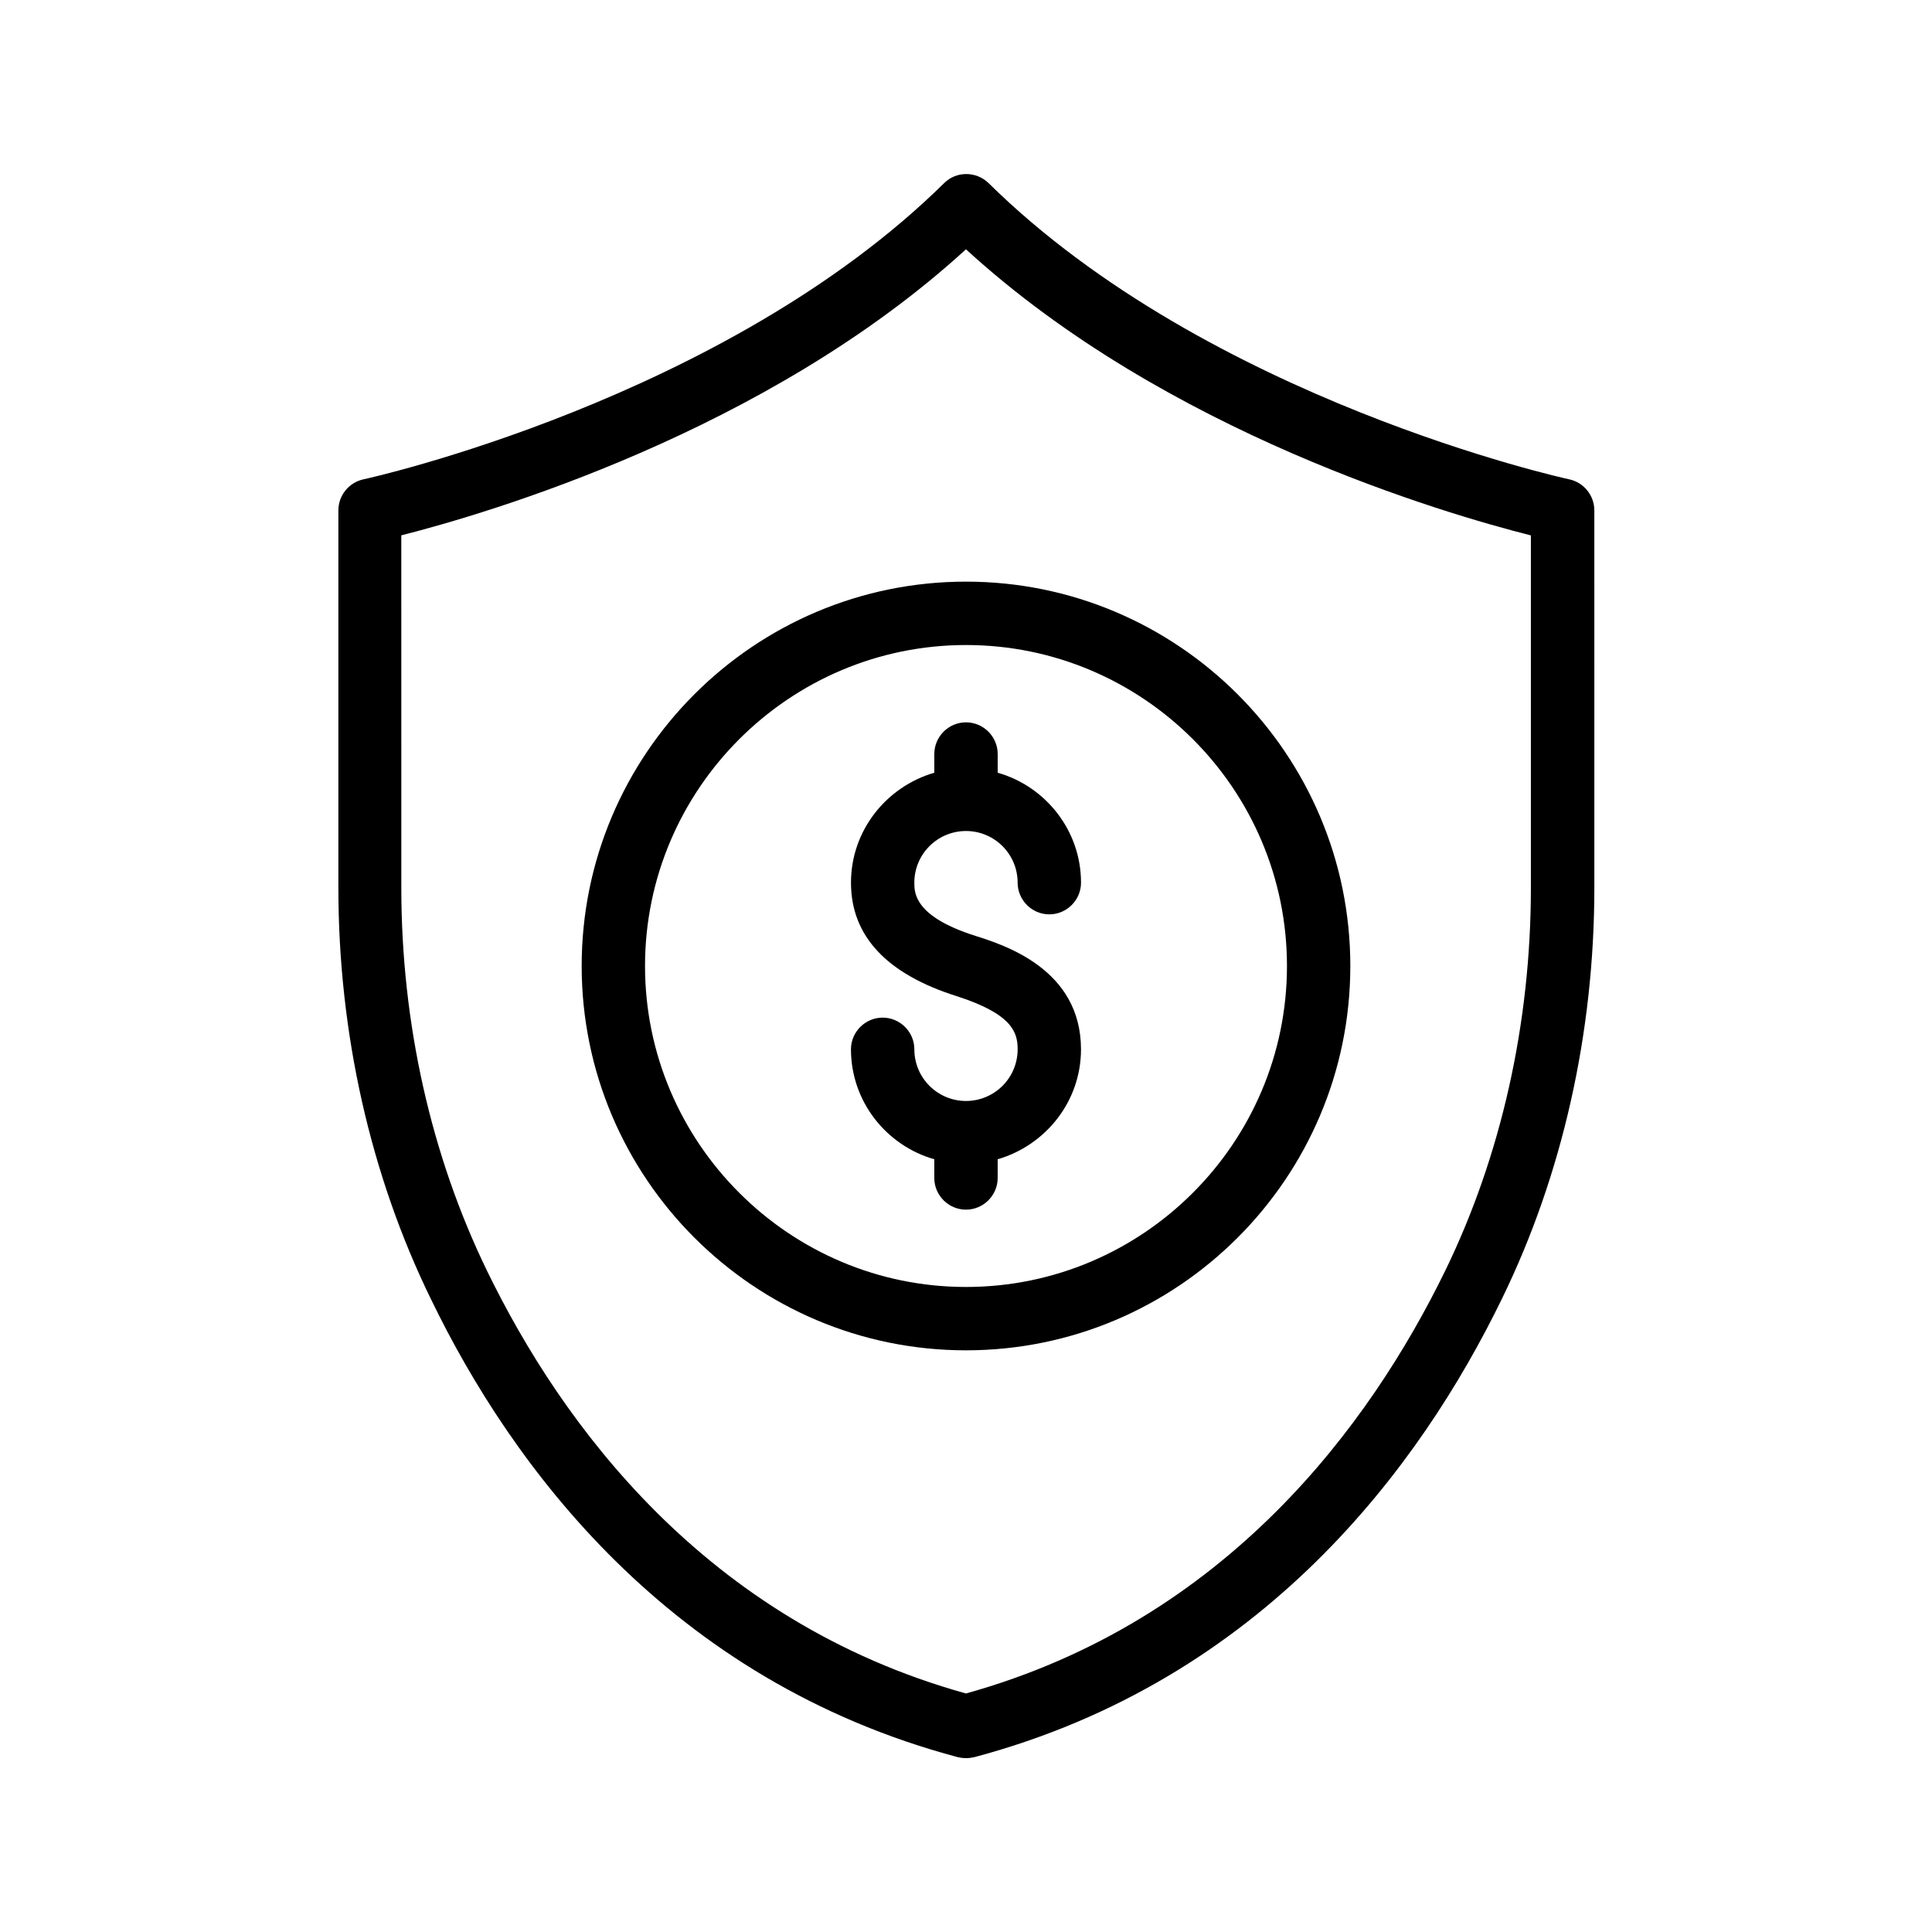
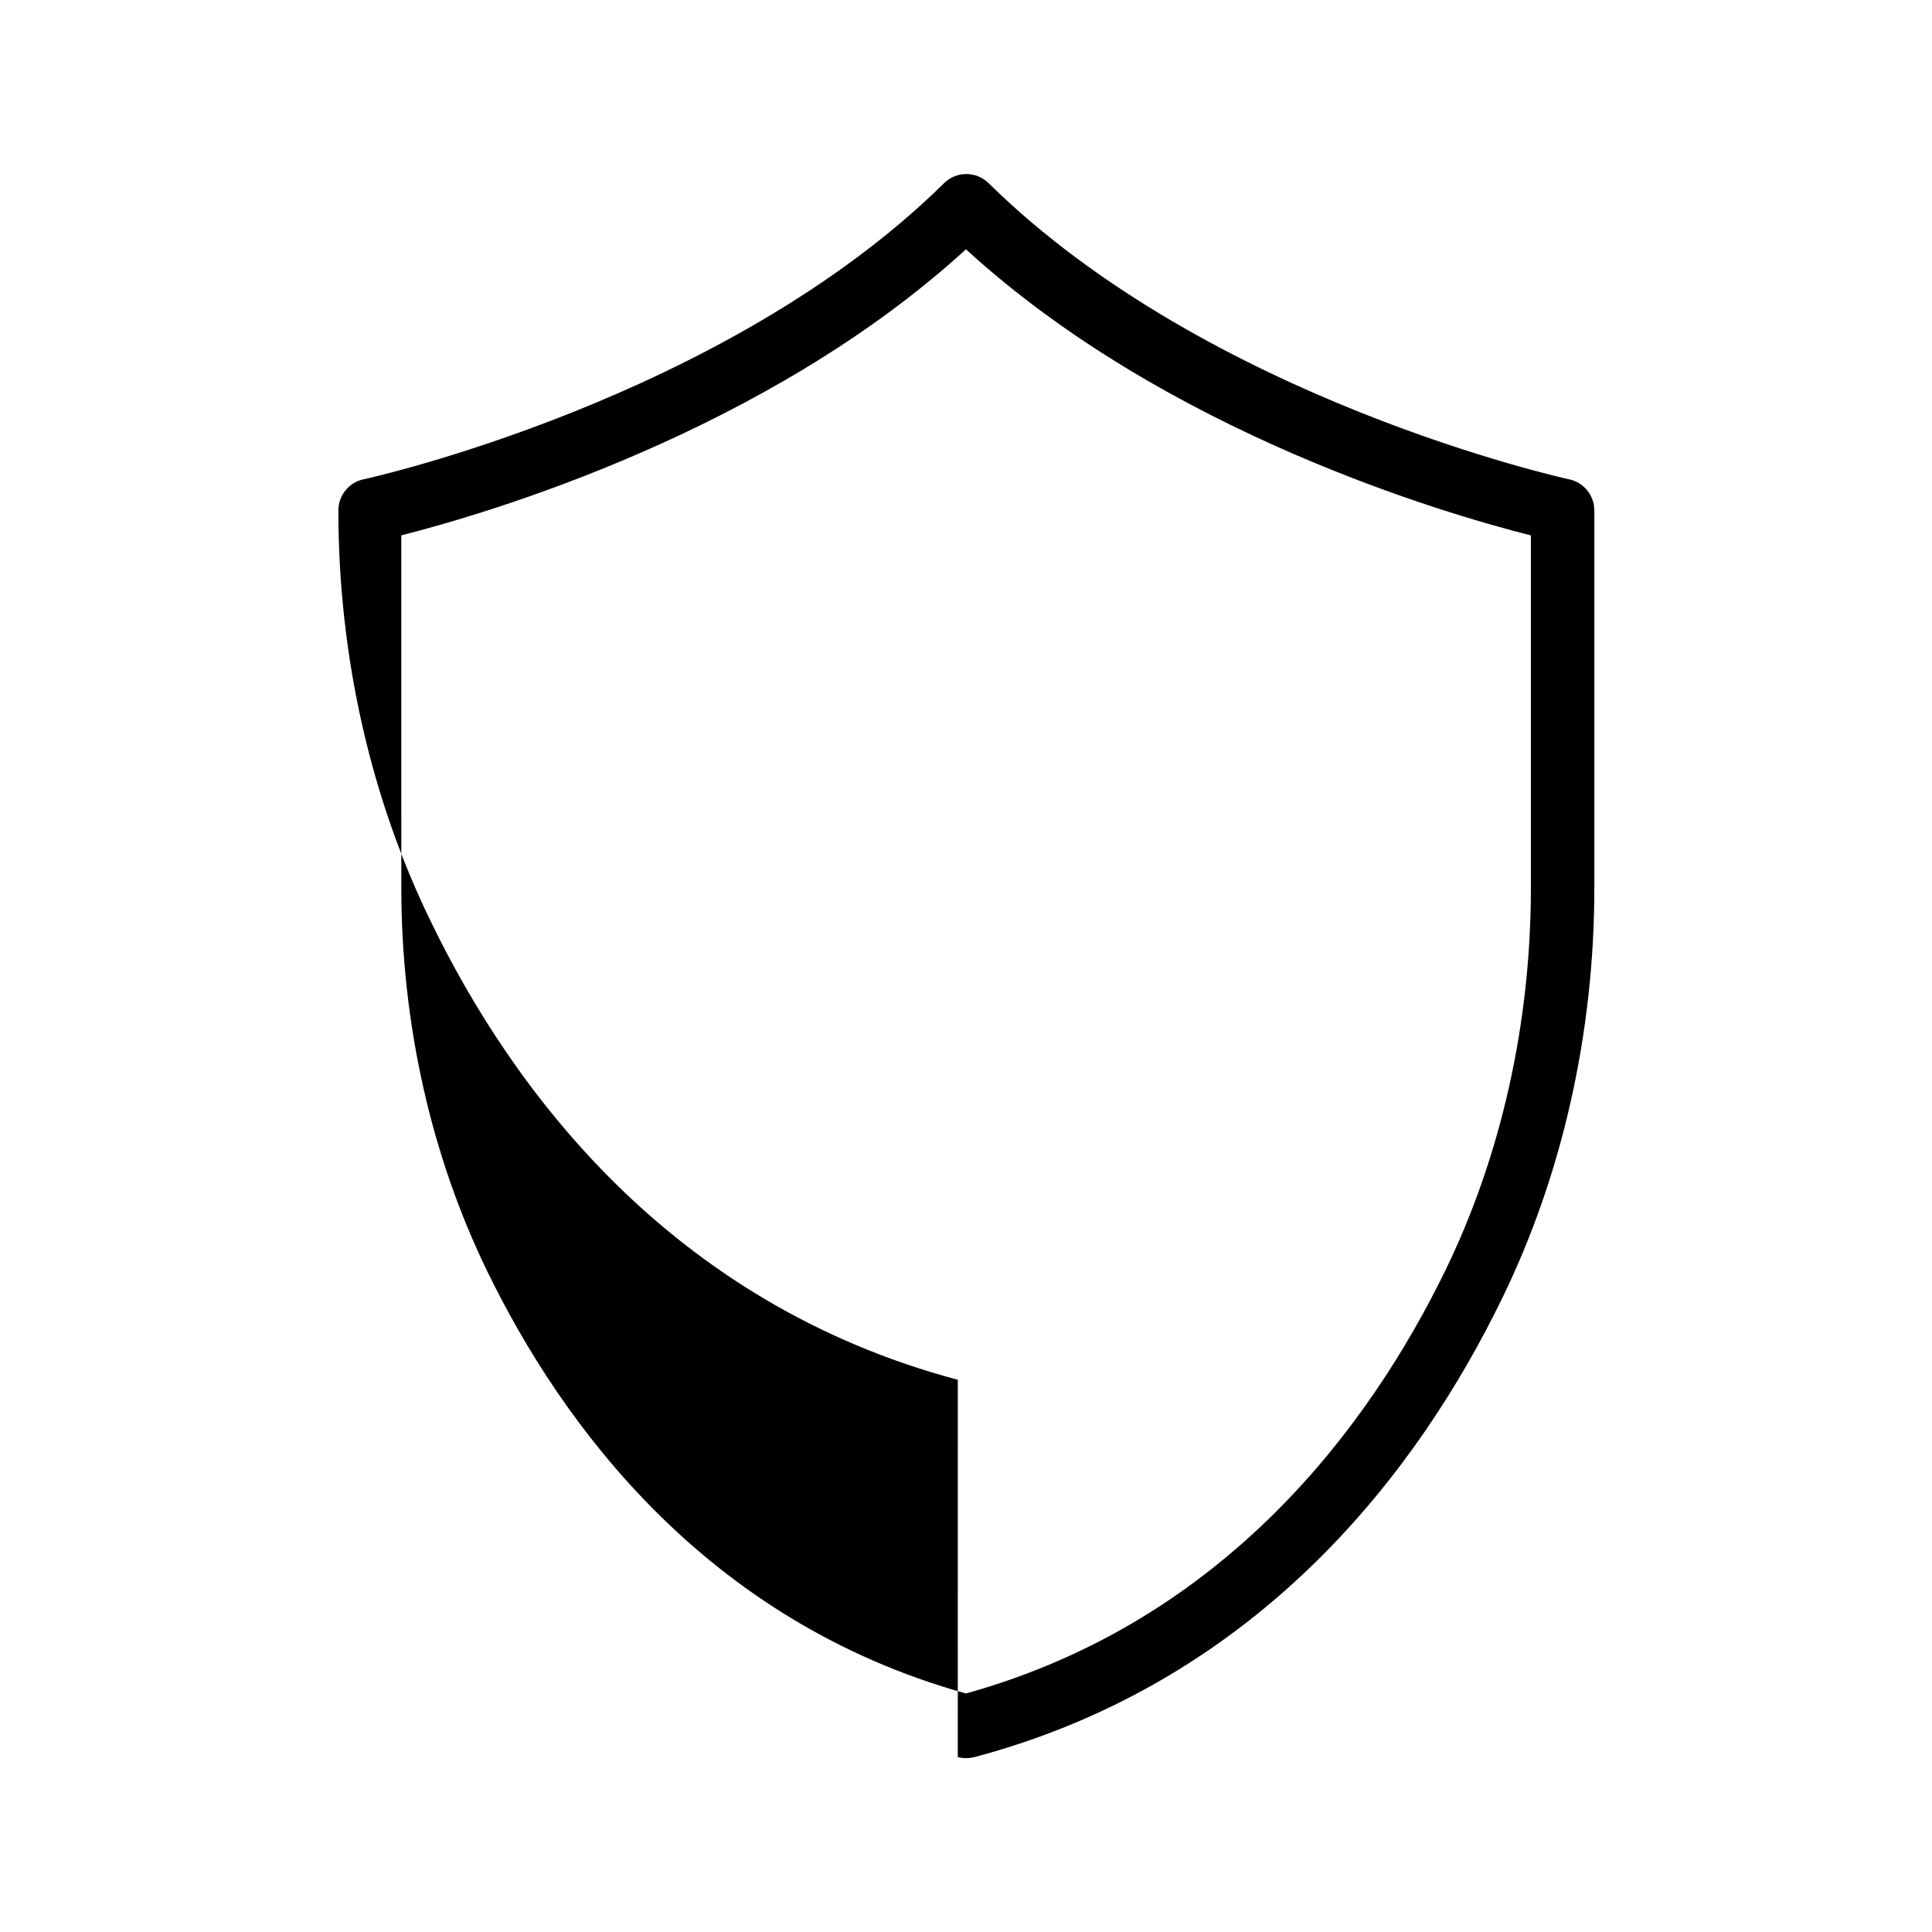
<svg xmlns="http://www.w3.org/2000/svg" fill="#000000" width="800px" height="800px" version="1.1" viewBox="144 144 512 512">
  <g>
-     <path d="m397.82 609.67c0.754 0.168 1.426 0.25 2.184 0.25 0.754 0 1.426-0.082 2.184-0.25 76.578-20.402 118.31-77.25 139.81-121.42 16.039-32.832 24.52-70.535 24.52-108.99l-0.004-100c0-3.945-2.769-7.391-6.633-8.23-0.922-0.168-95.555-20.992-153.91-78.512-3.273-3.191-8.566-3.191-11.754 0-58.273 57.434-152.99 78.344-153.91 78.512-3.863 0.84-6.633 4.281-6.633 8.23v100.01c0 38.457 8.48 76.16 24.52 108.99 21.324 44.078 63.055 101.01 139.64 121.41zm-147.54-323.78c22.504-5.711 96.648-27.289 149.71-75.824 53.066 48.617 127.13 70.113 149.71 75.824v93.371c0 35.938-7.894 71.121-22.754 101.6-19.816 40.559-57.852 92.703-126.96 111.93-69.105-19.23-107.14-71.371-126.88-111.93-14.863-30.562-22.754-65.664-22.754-101.6l-0.004-93.371z" />
-     <path d="m400 501.85c56.176 0 101.85-45.68 101.85-101.85 0-56.176-45.68-101.86-101.85-101.86-56.176 0-101.85 45.68-101.85 101.85-0.004 56.176 45.676 101.86 101.85 101.86zm0-186.91c46.855 0 85.059 38.121 85.059 85.059 0 46.941-38.207 85.062-85.059 85.062-46.855 0-85.062-38.207-85.062-85.059 0-46.855 38.207-85.062 85.062-85.062z" />
-     <path d="m400 435.77c-7.559 0-13.688-6.129-13.688-13.688 0-4.617-3.777-8.398-8.398-8.398-4.617 0-8.398 3.777-8.398 8.398 0 13.855 9.406 25.527 22.082 29.137v4.953c0 4.617 3.777 8.398 8.398 8.398 4.617 0 8.398-3.777 8.398-8.398v-4.953c12.68-3.695 22.082-15.281 22.082-29.137 0-21.242-20.32-27.625-27.961-30.062-16.207-5.121-16.207-11.418-16.207-14.105 0-7.559 6.129-13.688 13.688-13.688s13.688 6.129 13.688 13.688c0 4.617 3.777 8.398 8.398 8.398 4.617 0 8.398-3.777 8.398-8.398 0-13.855-9.406-25.527-22.082-29.137v-4.953c0-4.617-3.777-8.398-8.398-8.398-4.617 0-8.398 3.777-8.398 8.398v4.953c-12.68 3.695-22.082 15.281-22.082 29.137 0 14.105 9.406 24.184 27.961 30.062 14.945 4.785 16.207 9.742 16.207 14.105-0.004 7.559-6.133 13.688-13.688 13.688z" />
+     <path d="m397.82 609.67c0.754 0.168 1.426 0.25 2.184 0.25 0.754 0 1.426-0.082 2.184-0.25 76.578-20.402 118.31-77.25 139.81-121.42 16.039-32.832 24.52-70.535 24.52-108.99l-0.004-100c0-3.945-2.769-7.391-6.633-8.23-0.922-0.168-95.555-20.992-153.91-78.512-3.273-3.191-8.566-3.191-11.754 0-58.273 57.434-152.99 78.344-153.91 78.512-3.863 0.84-6.633 4.281-6.633 8.23c0 38.457 8.48 76.16 24.52 108.99 21.324 44.078 63.055 101.01 139.64 121.41zm-147.54-323.78c22.504-5.711 96.648-27.289 149.71-75.824 53.066 48.617 127.13 70.113 149.71 75.824v93.371c0 35.938-7.894 71.121-22.754 101.6-19.816 40.559-57.852 92.703-126.96 111.93-69.105-19.23-107.14-71.371-126.88-111.93-14.863-30.562-22.754-65.664-22.754-101.6l-0.004-93.371z" />
  </g>
</svg>